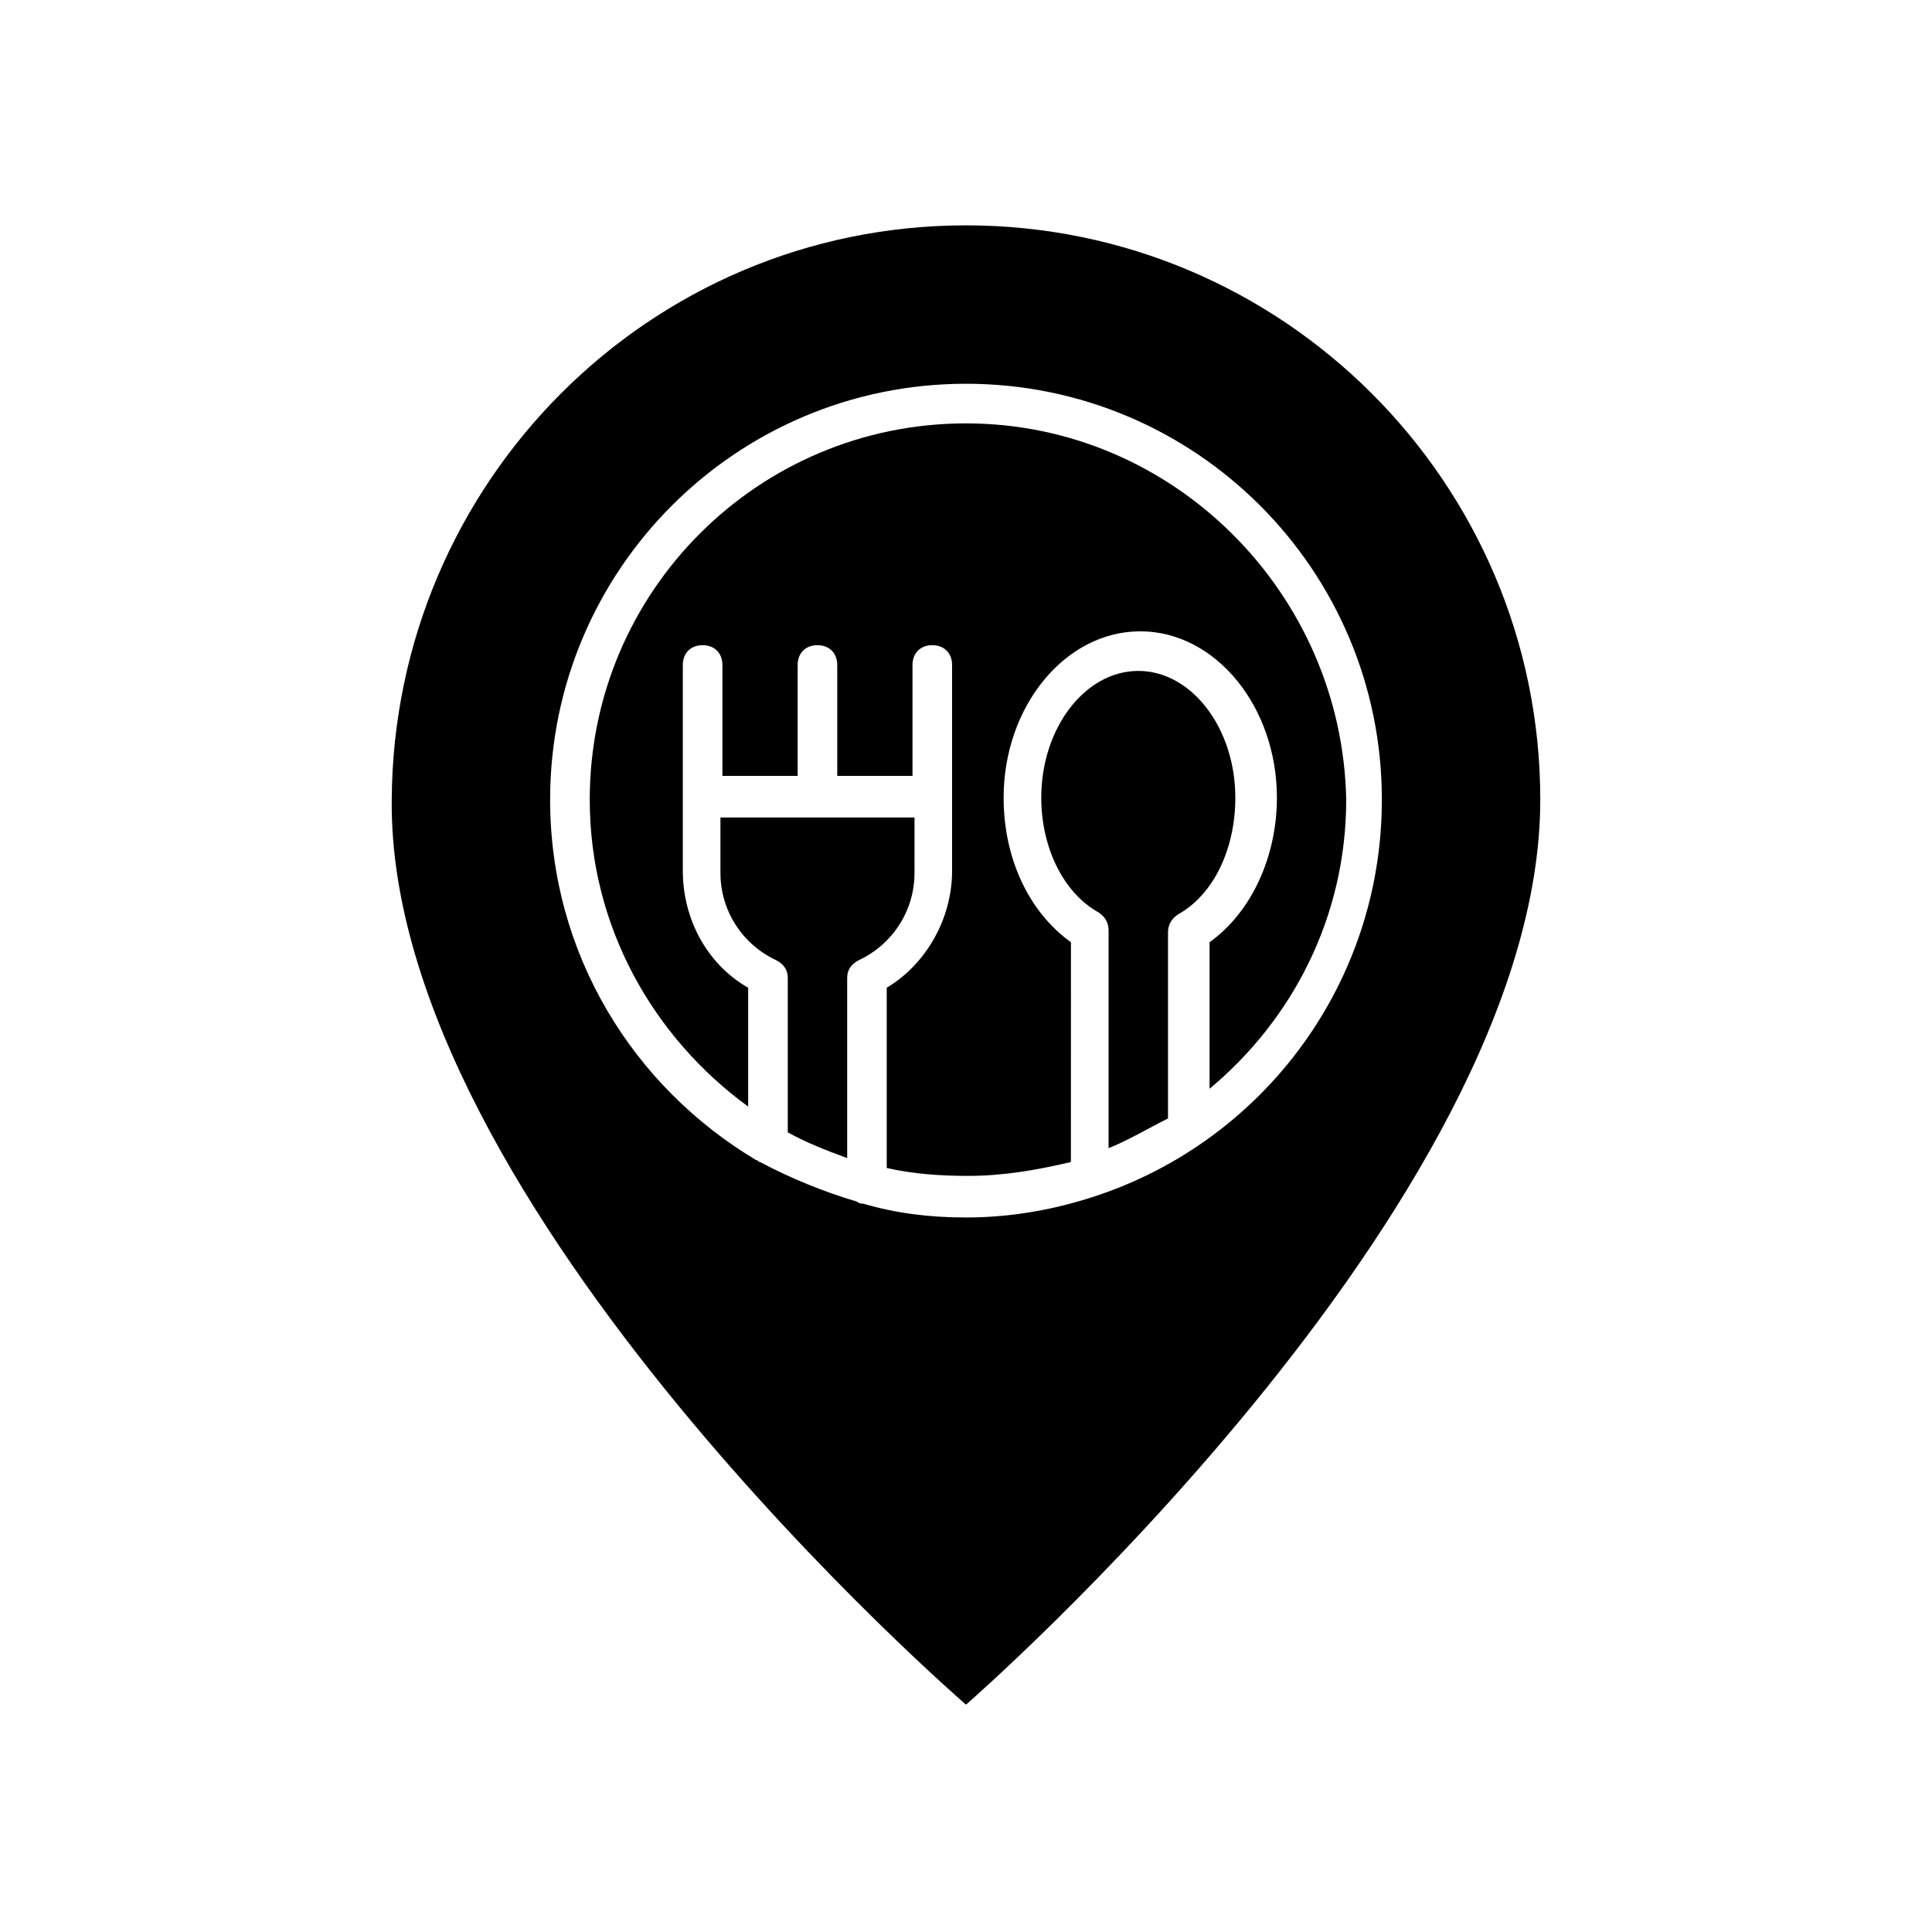
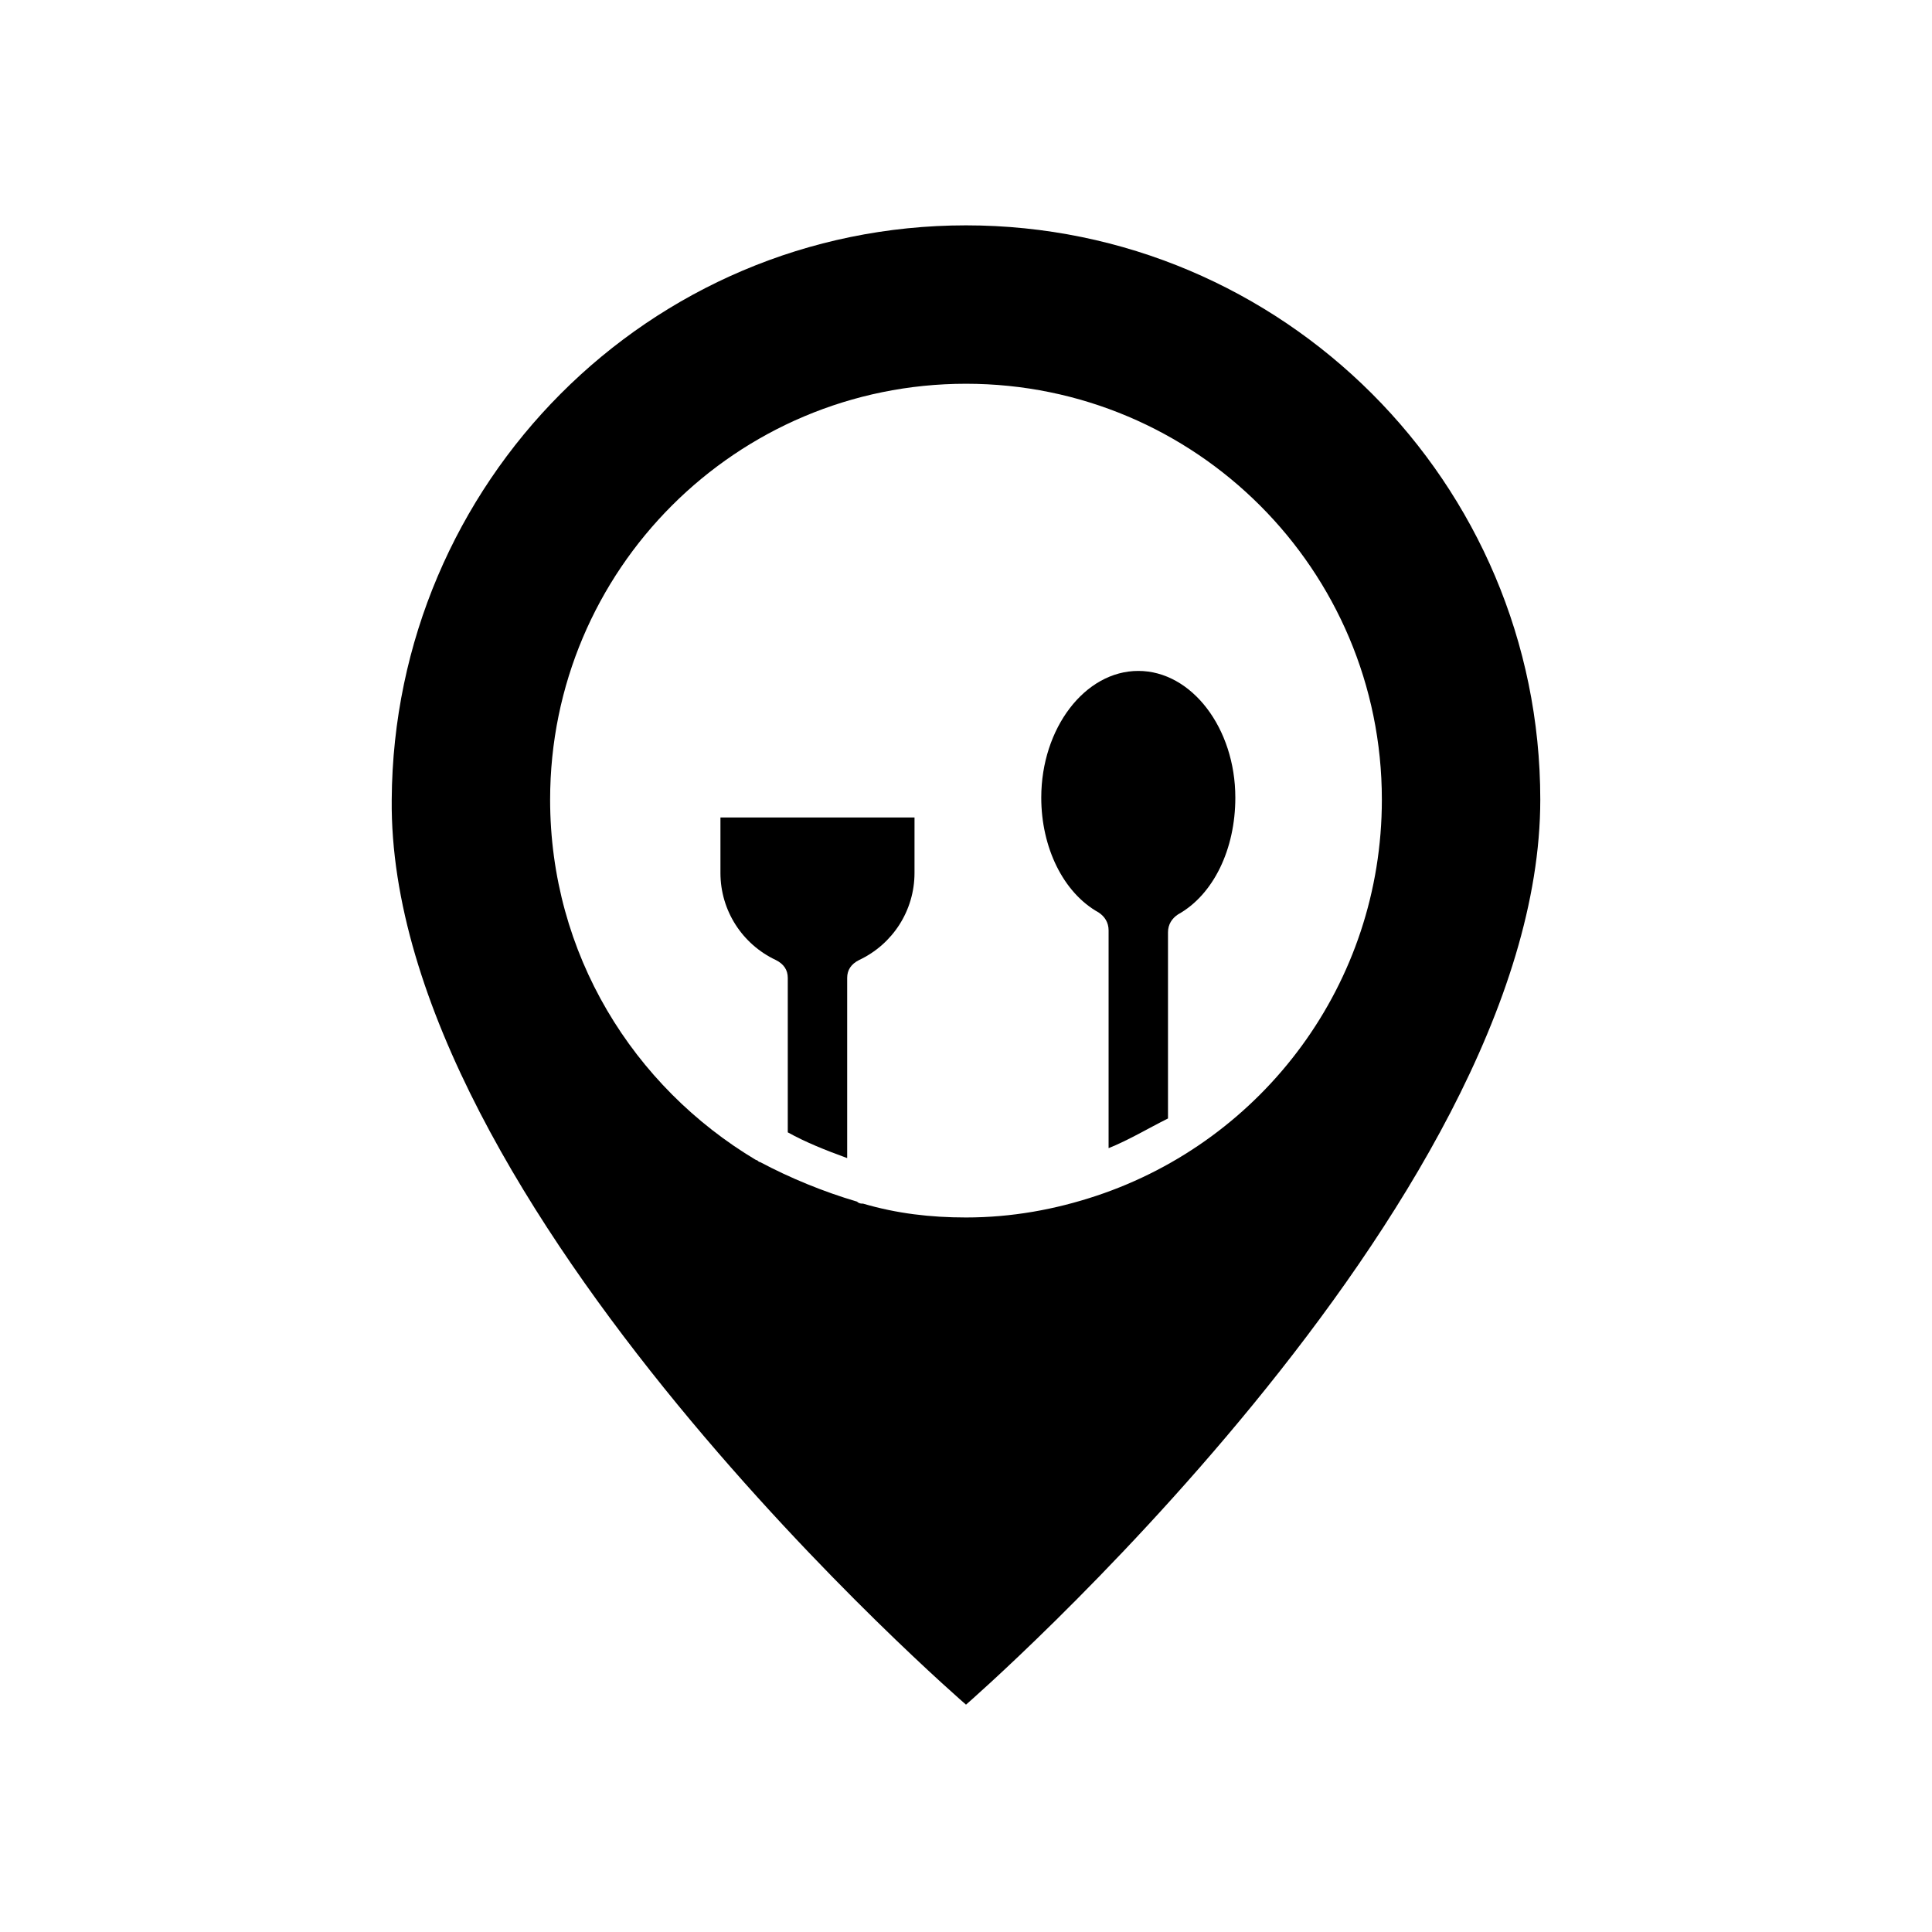
<svg xmlns="http://www.w3.org/2000/svg" fill="#000000" width="800px" height="800px" version="1.1" viewBox="144 144 512 512">
  <g>
-     <path d="m400 256.2c-55.105 0-99.711 44.609-99.711 99.711 0 33.586 16.793 62.977 41.984 81.344v-31.488c-11.02-6.297-17.32-18.367-17.32-30.965v-54.578c0-3.148 2.098-5.246 5.246-5.246 3.148 0 5.246 2.098 5.246 5.246v29.391h19.941v-29.391c0-3.148 2.098-5.246 5.246-5.246 3.148 0 5.246 2.098 5.246 5.246v29.391h19.941v-29.391c0-3.148 2.098-5.246 5.246-5.246 3.148 0 5.246 2.098 5.246 5.246v54.578c0 12.594-6.824 24.664-17.32 30.965v47.758c6.824 1.574 14.168 2.098 21.516 2.098 9.445 0 18.367-1.574 27.289-3.672l0.016-58.254c-11.02-7.871-17.844-22.043-17.844-38.309 0-24.141 16.27-44.082 36.211-44.082 19.941 0 36.211 19.941 36.211 44.082 0 15.742-6.824 30.438-17.844 38.309v38.836c22.043-18.367 36.211-45.656 36.211-76.621-1.047-54.578-45.656-99.711-100.76-99.711z" />
    <path d="m445.66 321.8c-14.168 0-25.715 15.219-25.715 33.586 0 13.121 5.773 25.191 15.219 30.438 1.574 1.051 2.625 2.625 2.625 4.723v57.727c5.246-2.098 10.496-5.246 15.742-7.871v-49.332c0-2.098 1.051-3.672 2.625-4.723 9.445-5.246 15.219-17.32 15.219-30.965 0-18.363-11.547-33.582-25.715-33.582z" />
    <path d="m385.83 360.64h-50.906v14.695c0 9.973 5.773 18.895 14.695 23.09 2.098 1.051 3.148 2.625 3.148 4.723v40.934c4.723 2.625 9.973 4.723 15.742 6.824v-47.758c0-2.098 1.051-3.672 3.148-4.723 8.922-4.199 14.695-13.121 14.695-23.09l0.004-14.695z" />
    <path d="m400 203.72c-83.969 0-151.67 68.223-152.19 152.19-1.051 107.59 152.19 239.84 152.19 239.84s152.19-132.25 152.19-239.84c0-83.969-68.227-152.19-152.19-152.19zm34.637 257.15s-0.527 0 0 0c-11.02 3.672-22.566 5.773-34.637 5.773-9.445 0-18.367-1.051-27.289-3.672-0.523 0-1.051 0-1.574-0.523-8.922-2.625-17.844-6.297-25.715-10.496-0.523 0-0.523-0.523-1.051-0.523-32.539-19.422-54.582-54.582-54.582-95.52 0-60.879 49.332-110.21 110.21-110.21 60.879 0 110.21 49.332 110.21 110.21 0.004 48.809-31.484 90.266-75.566 104.96z" />
  </g>
</svg>